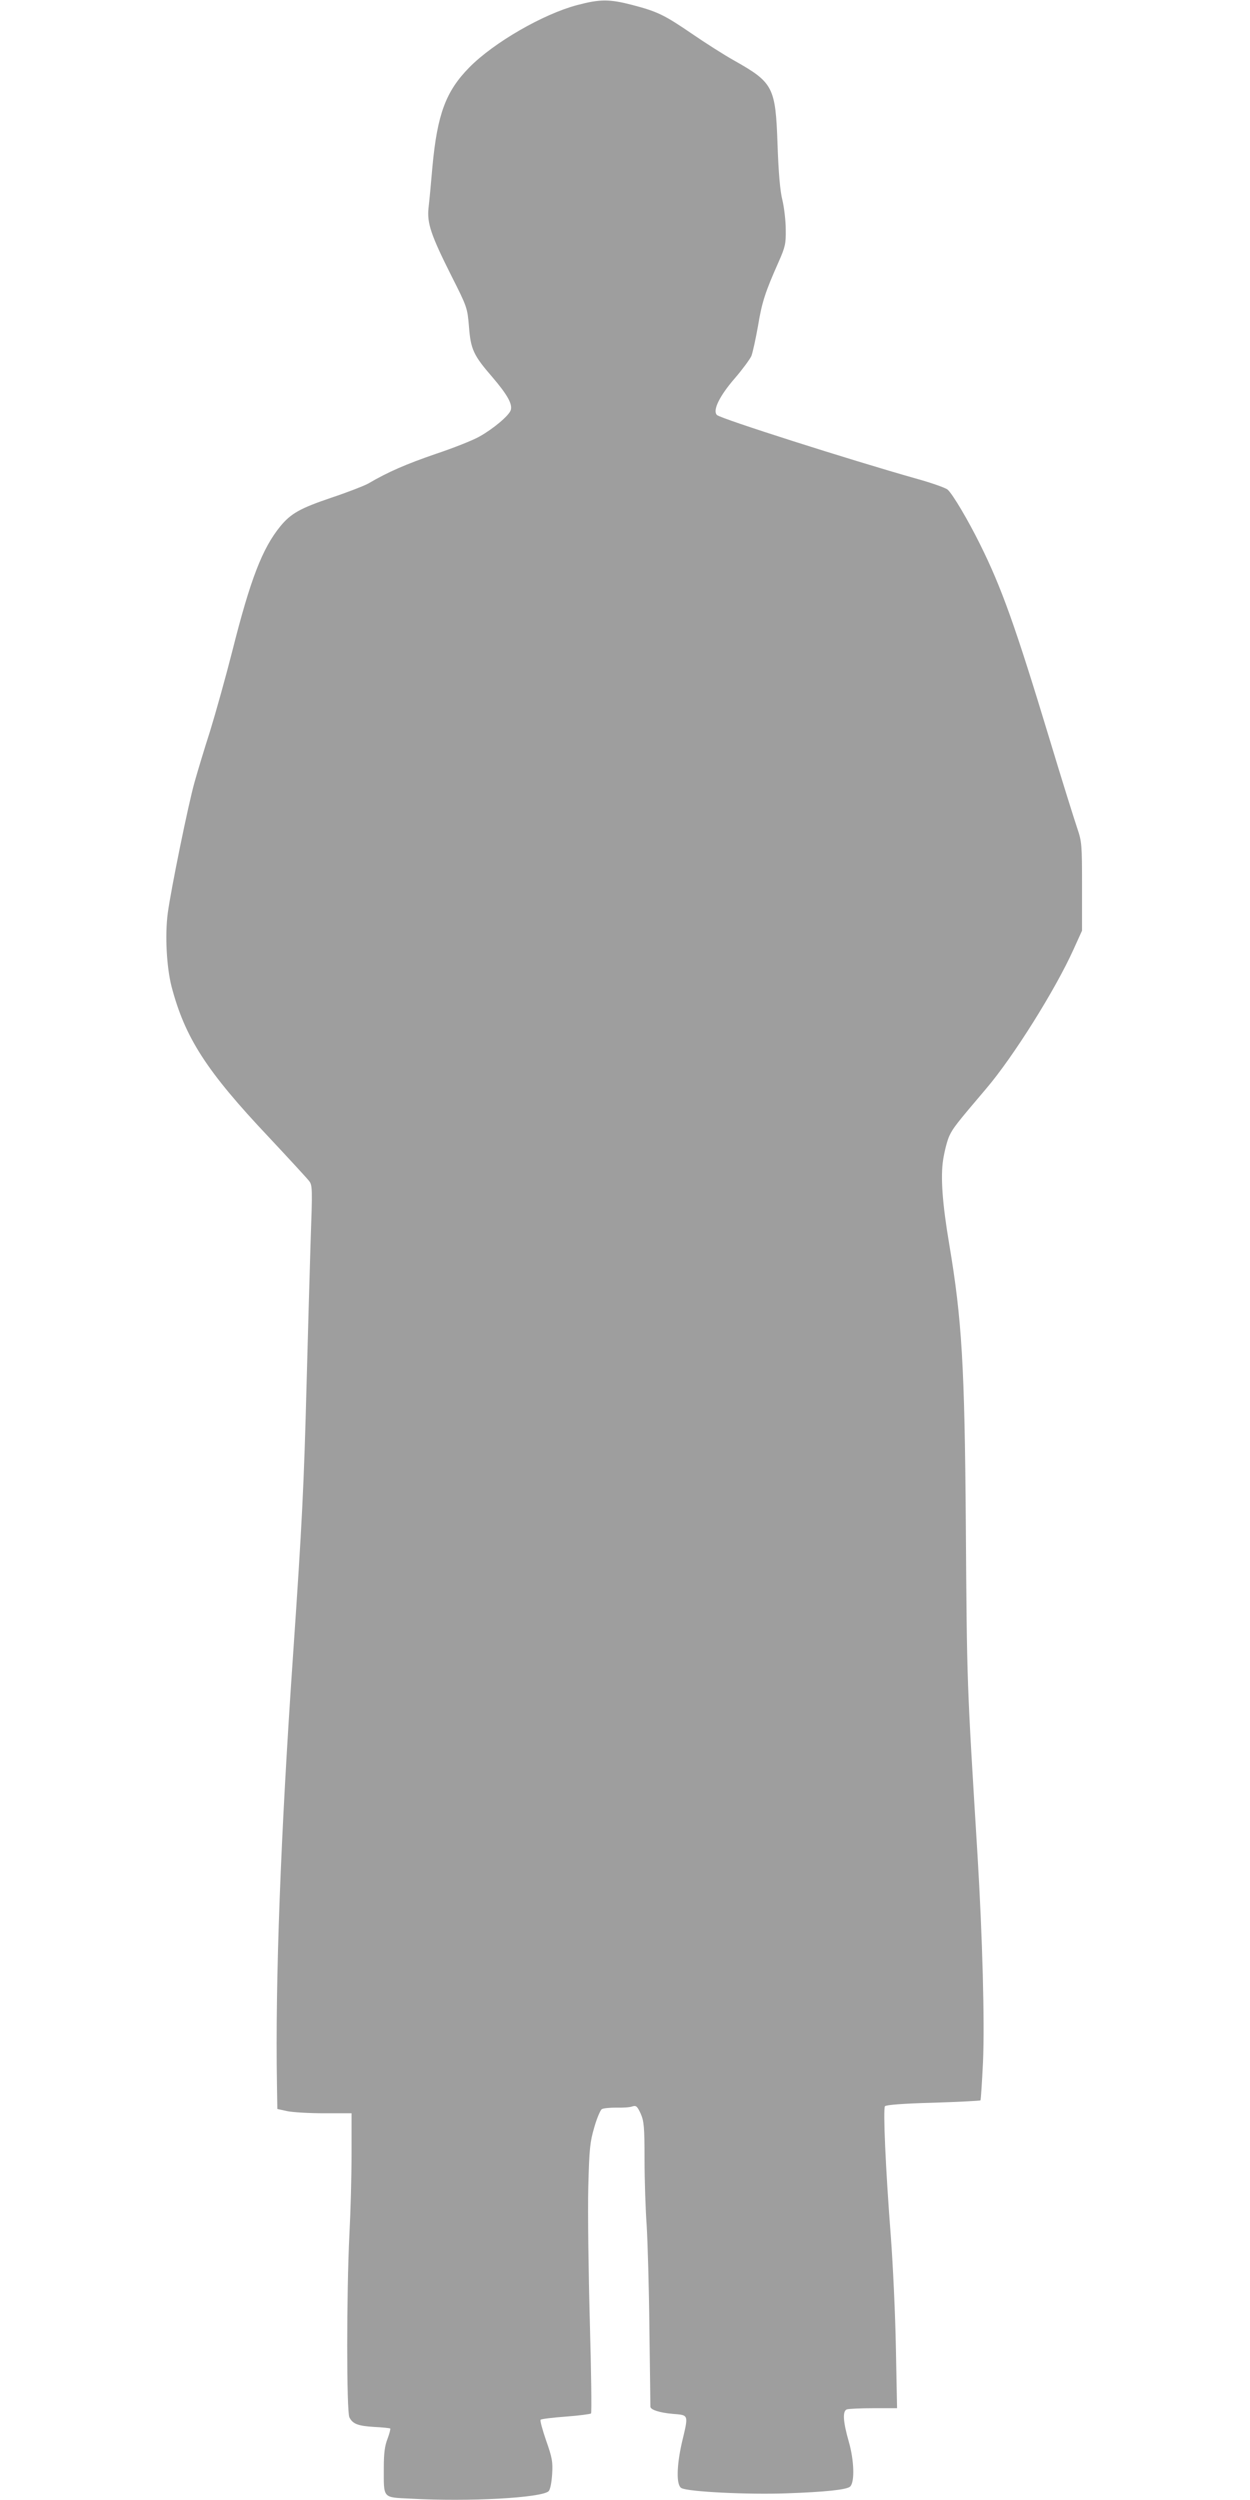
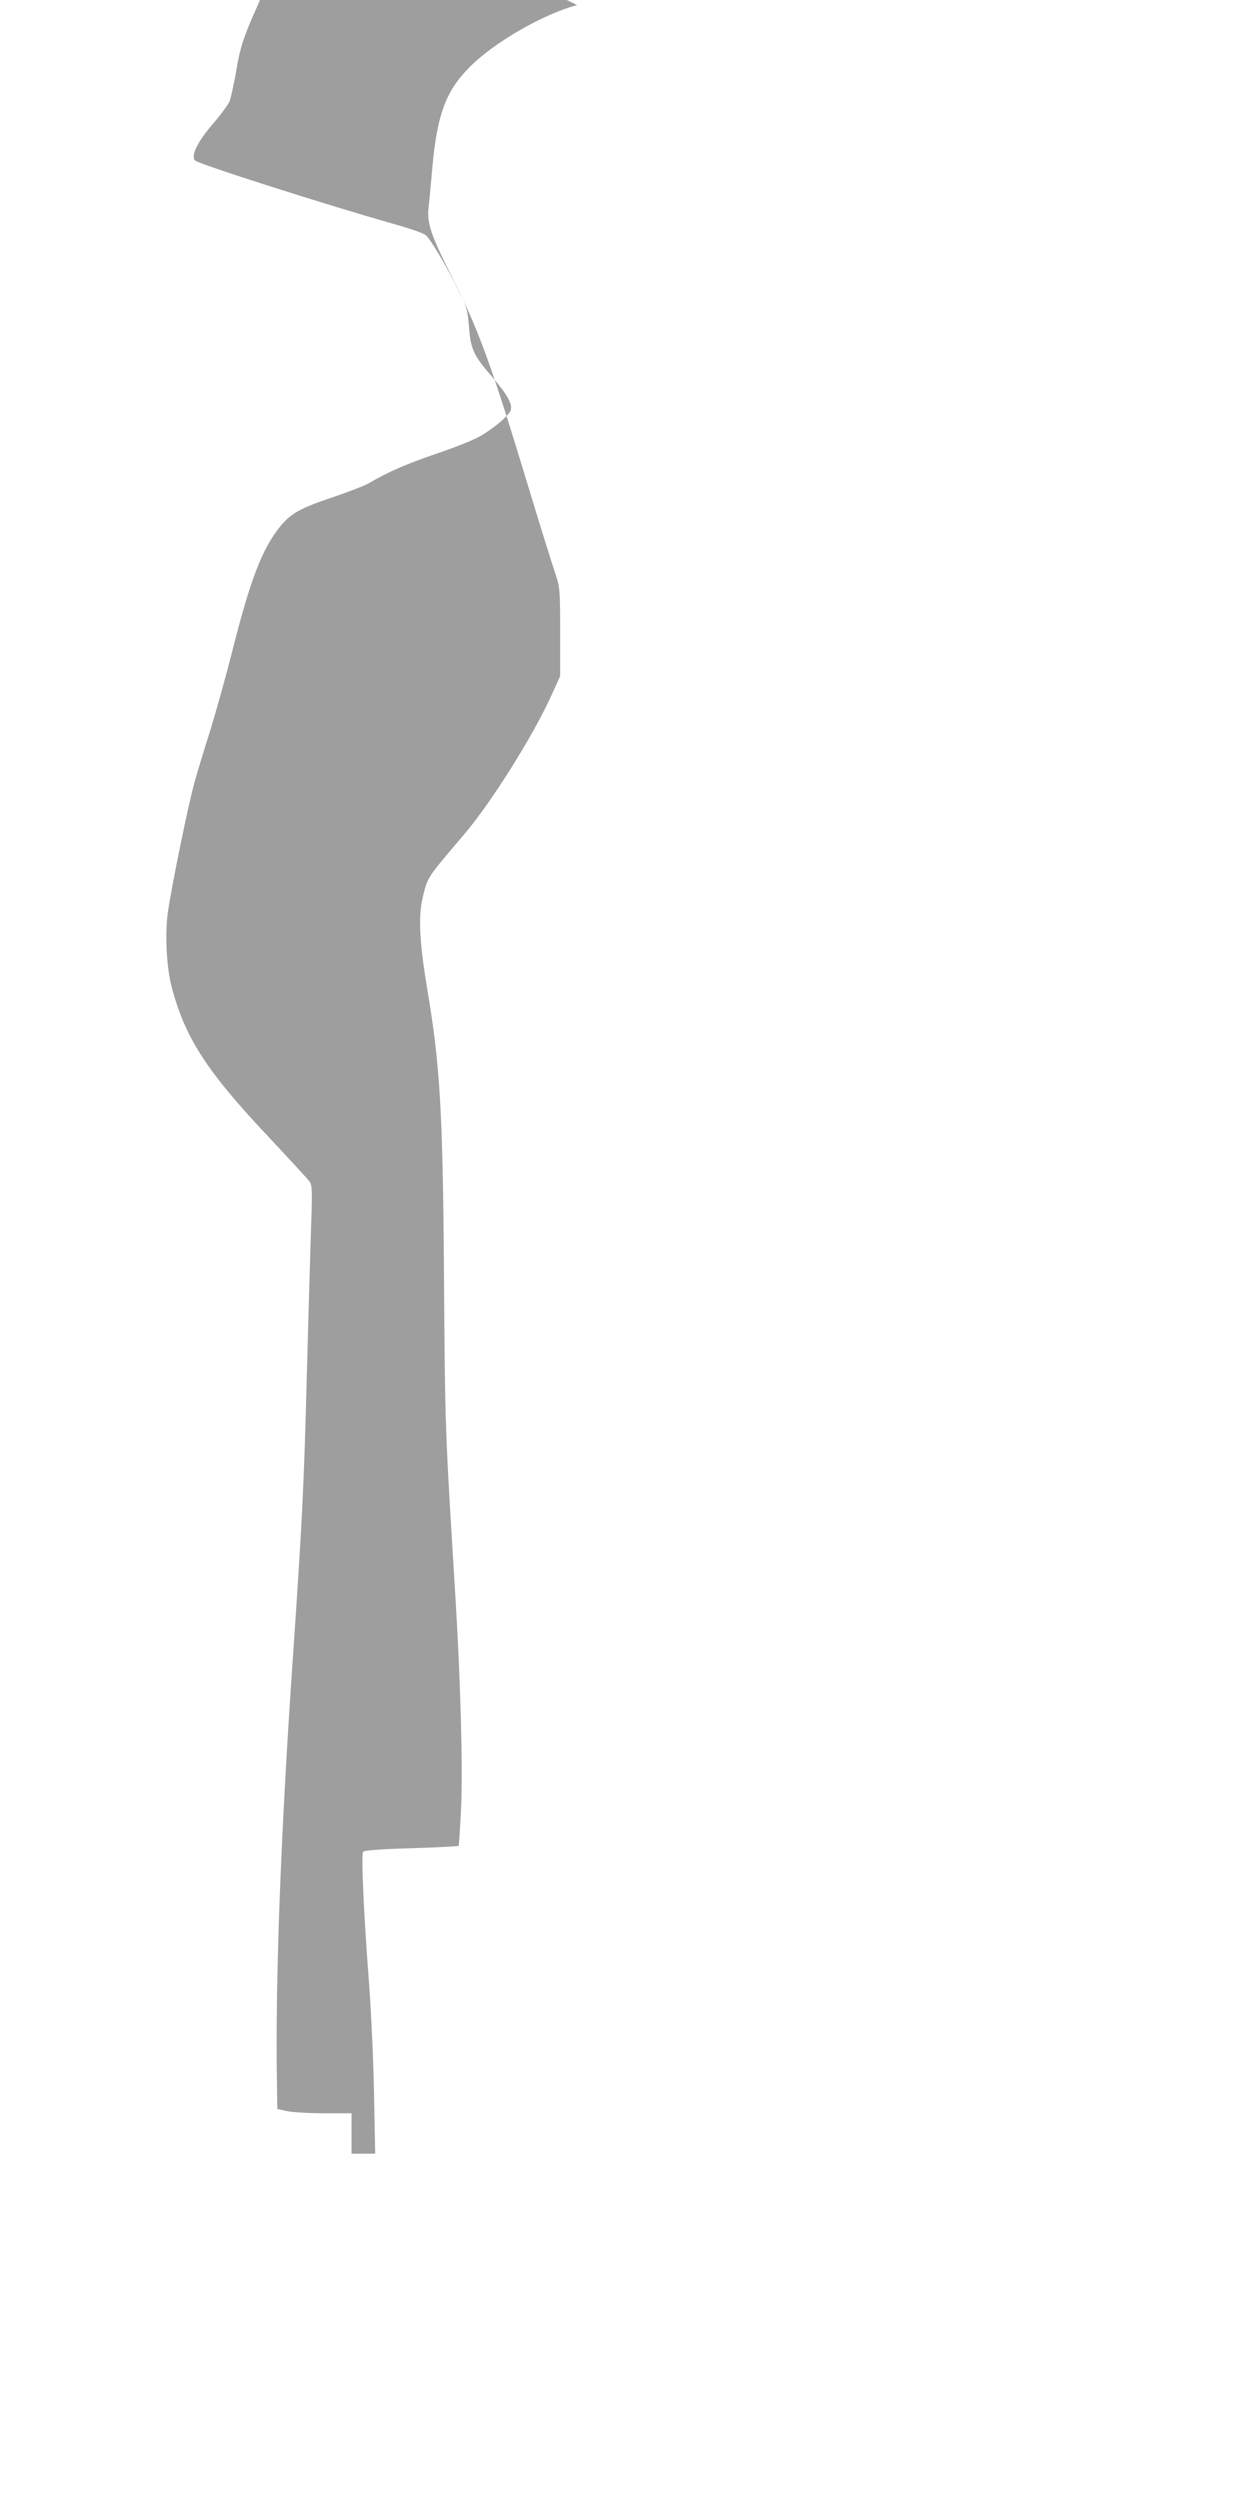
<svg xmlns="http://www.w3.org/2000/svg" version="1.0" width="640pt" height="1280pt" viewBox="0 0 640 1280" preserveAspectRatio="xMidYMid meet">
  <g transform="translate(0,1280) scale(0.1,-0.1)" fill="#9e9e9e" stroke="none">
-     <path d="M2955 12774 c-174 -46 -427 -192 -552 -319 -120 -122 -164 -239 -189 -509 -7 -83 -16 -178 -20 -211 -8 -78 12 -138 118 -349 80 -158 81 -163 89 -257 9 -118 23 -148 120 -260 76 -89 104 -138 94 -169 -9 -28 -90 -96 -160 -135 -33 -19 -134 -59 -224 -89 -151 -52 -244 -92 -346 -152 -22 -12 -107 -45 -188 -72 -159 -54 -207 -80 -262 -147 -92 -113 -153 -271 -245 -636 -34 -134 -86 -320 -115 -414 -30 -93 -65 -210 -79 -260 -32 -113 -121 -550 -137 -670 -15 -113 -6 -276 19 -375 69 -263 178 -433 499 -773 103 -110 195 -210 205 -223 18 -22 18 -39 8 -321 -5 -164 -14 -482 -20 -708 -14 -536 -23 -719 -70 -1405 -63 -915 -91 -1658 -82 -2192 l2 -126 50 -11 c28 -6 114 -11 190 -11 l140 0 0 -207 c0 -115 -5 -300 -11 -413 -15 -302 -15 -909 0 -937 17 -34 45 -44 128 -49 42 -2 78 -6 81 -8 2 -3 -4 -26 -14 -53 -14 -35 -19 -75 -19 -148 0 -159 -8 -151 136 -158 299 -17 672 4 708 38 8 8 15 42 18 87 4 64 0 85 -31 173 -19 55 -32 103 -28 106 4 4 62 11 129 16 68 5 126 13 129 16 4 4 1 215 -6 469 -7 255 -11 564 -8 688 5 201 9 234 31 309 13 46 31 87 38 92 8 5 41 8 74 8 33 -1 70 1 82 6 20 6 25 2 43 -36 17 -39 20 -67 20 -234 0 -104 5 -257 11 -340 5 -82 12 -323 14 -535 3 -212 5 -388 5 -392 0 -16 47 -31 114 -37 84 -7 82 -1 47 -148 -27 -120 -29 -218 -2 -232 34 -19 338 -34 536 -27 204 7 312 19 328 35 24 24 20 135 -7 229 -30 105 -33 157 -10 166 9 3 70 6 136 6 l121 0 -6 308 c-3 169 -15 426 -26 572 -27 348 -40 652 -30 666 6 7 93 14 246 18 131 4 240 10 243 12 2 3 8 92 13 197 9 204 -3 643 -28 1057 -55 898 -54 858 -60 1700 -6 807 -20 1044 -85 1430 -35 208 -45 343 -31 433 7 44 21 99 32 122 19 40 36 62 189 242 138 162 353 505 446 711 l44 97 0 226 c0 216 -1 229 -25 300 -14 41 -78 245 -141 454 -175 578 -246 777 -357 1000 -60 121 -139 255 -165 278 -10 9 -83 35 -163 57 -339 96 -998 306 -1018 325 -24 23 13 98 92 189 38 44 76 96 84 113 7 18 22 87 34 154 20 123 38 176 106 329 34 77 37 93 36 165 0 44 -8 112 -17 150 -12 46 -20 142 -25 285 -10 295 -22 317 -222 430 -52 29 -149 91 -216 137 -142 97 -177 114 -307 148 -116 30 -164 30 -281 -1z" />
+     <path d="M2955 12774 c-174 -46 -427 -192 -552 -319 -120 -122 -164 -239 -189 -509 -7 -83 -16 -178 -20 -211 -8 -78 12 -138 118 -349 80 -158 81 -163 89 -257 9 -118 23 -148 120 -260 76 -89 104 -138 94 -169 -9 -28 -90 -96 -160 -135 -33 -19 -134 -59 -224 -89 -151 -52 -244 -92 -346 -152 -22 -12 -107 -45 -188 -72 -159 -54 -207 -80 -262 -147 -92 -113 -153 -271 -245 -636 -34 -134 -86 -320 -115 -414 -30 -93 -65 -210 -79 -260 -32 -113 -121 -550 -137 -670 -15 -113 -6 -276 19 -375 69 -263 178 -433 499 -773 103 -110 195 -210 205 -223 18 -22 18 -39 8 -321 -5 -164 -14 -482 -20 -708 -14 -536 -23 -719 -70 -1405 -63 -915 -91 -1658 -82 -2192 l2 -126 50 -11 c28 -6 114 -11 190 -11 l140 0 0 -207 l121 0 -6 308 c-3 169 -15 426 -26 572 -27 348 -40 652 -30 666 6 7 93 14 246 18 131 4 240 10 243 12 2 3 8 92 13 197 9 204 -3 643 -28 1057 -55 898 -54 858 -60 1700 -6 807 -20 1044 -85 1430 -35 208 -45 343 -31 433 7 44 21 99 32 122 19 40 36 62 189 242 138 162 353 505 446 711 l44 97 0 226 c0 216 -1 229 -25 300 -14 41 -78 245 -141 454 -175 578 -246 777 -357 1000 -60 121 -139 255 -165 278 -10 9 -83 35 -163 57 -339 96 -998 306 -1018 325 -24 23 13 98 92 189 38 44 76 96 84 113 7 18 22 87 34 154 20 123 38 176 106 329 34 77 37 93 36 165 0 44 -8 112 -17 150 -12 46 -20 142 -25 285 -10 295 -22 317 -222 430 -52 29 -149 91 -216 137 -142 97 -177 114 -307 148 -116 30 -164 30 -281 -1z" />
  </g>
</svg>